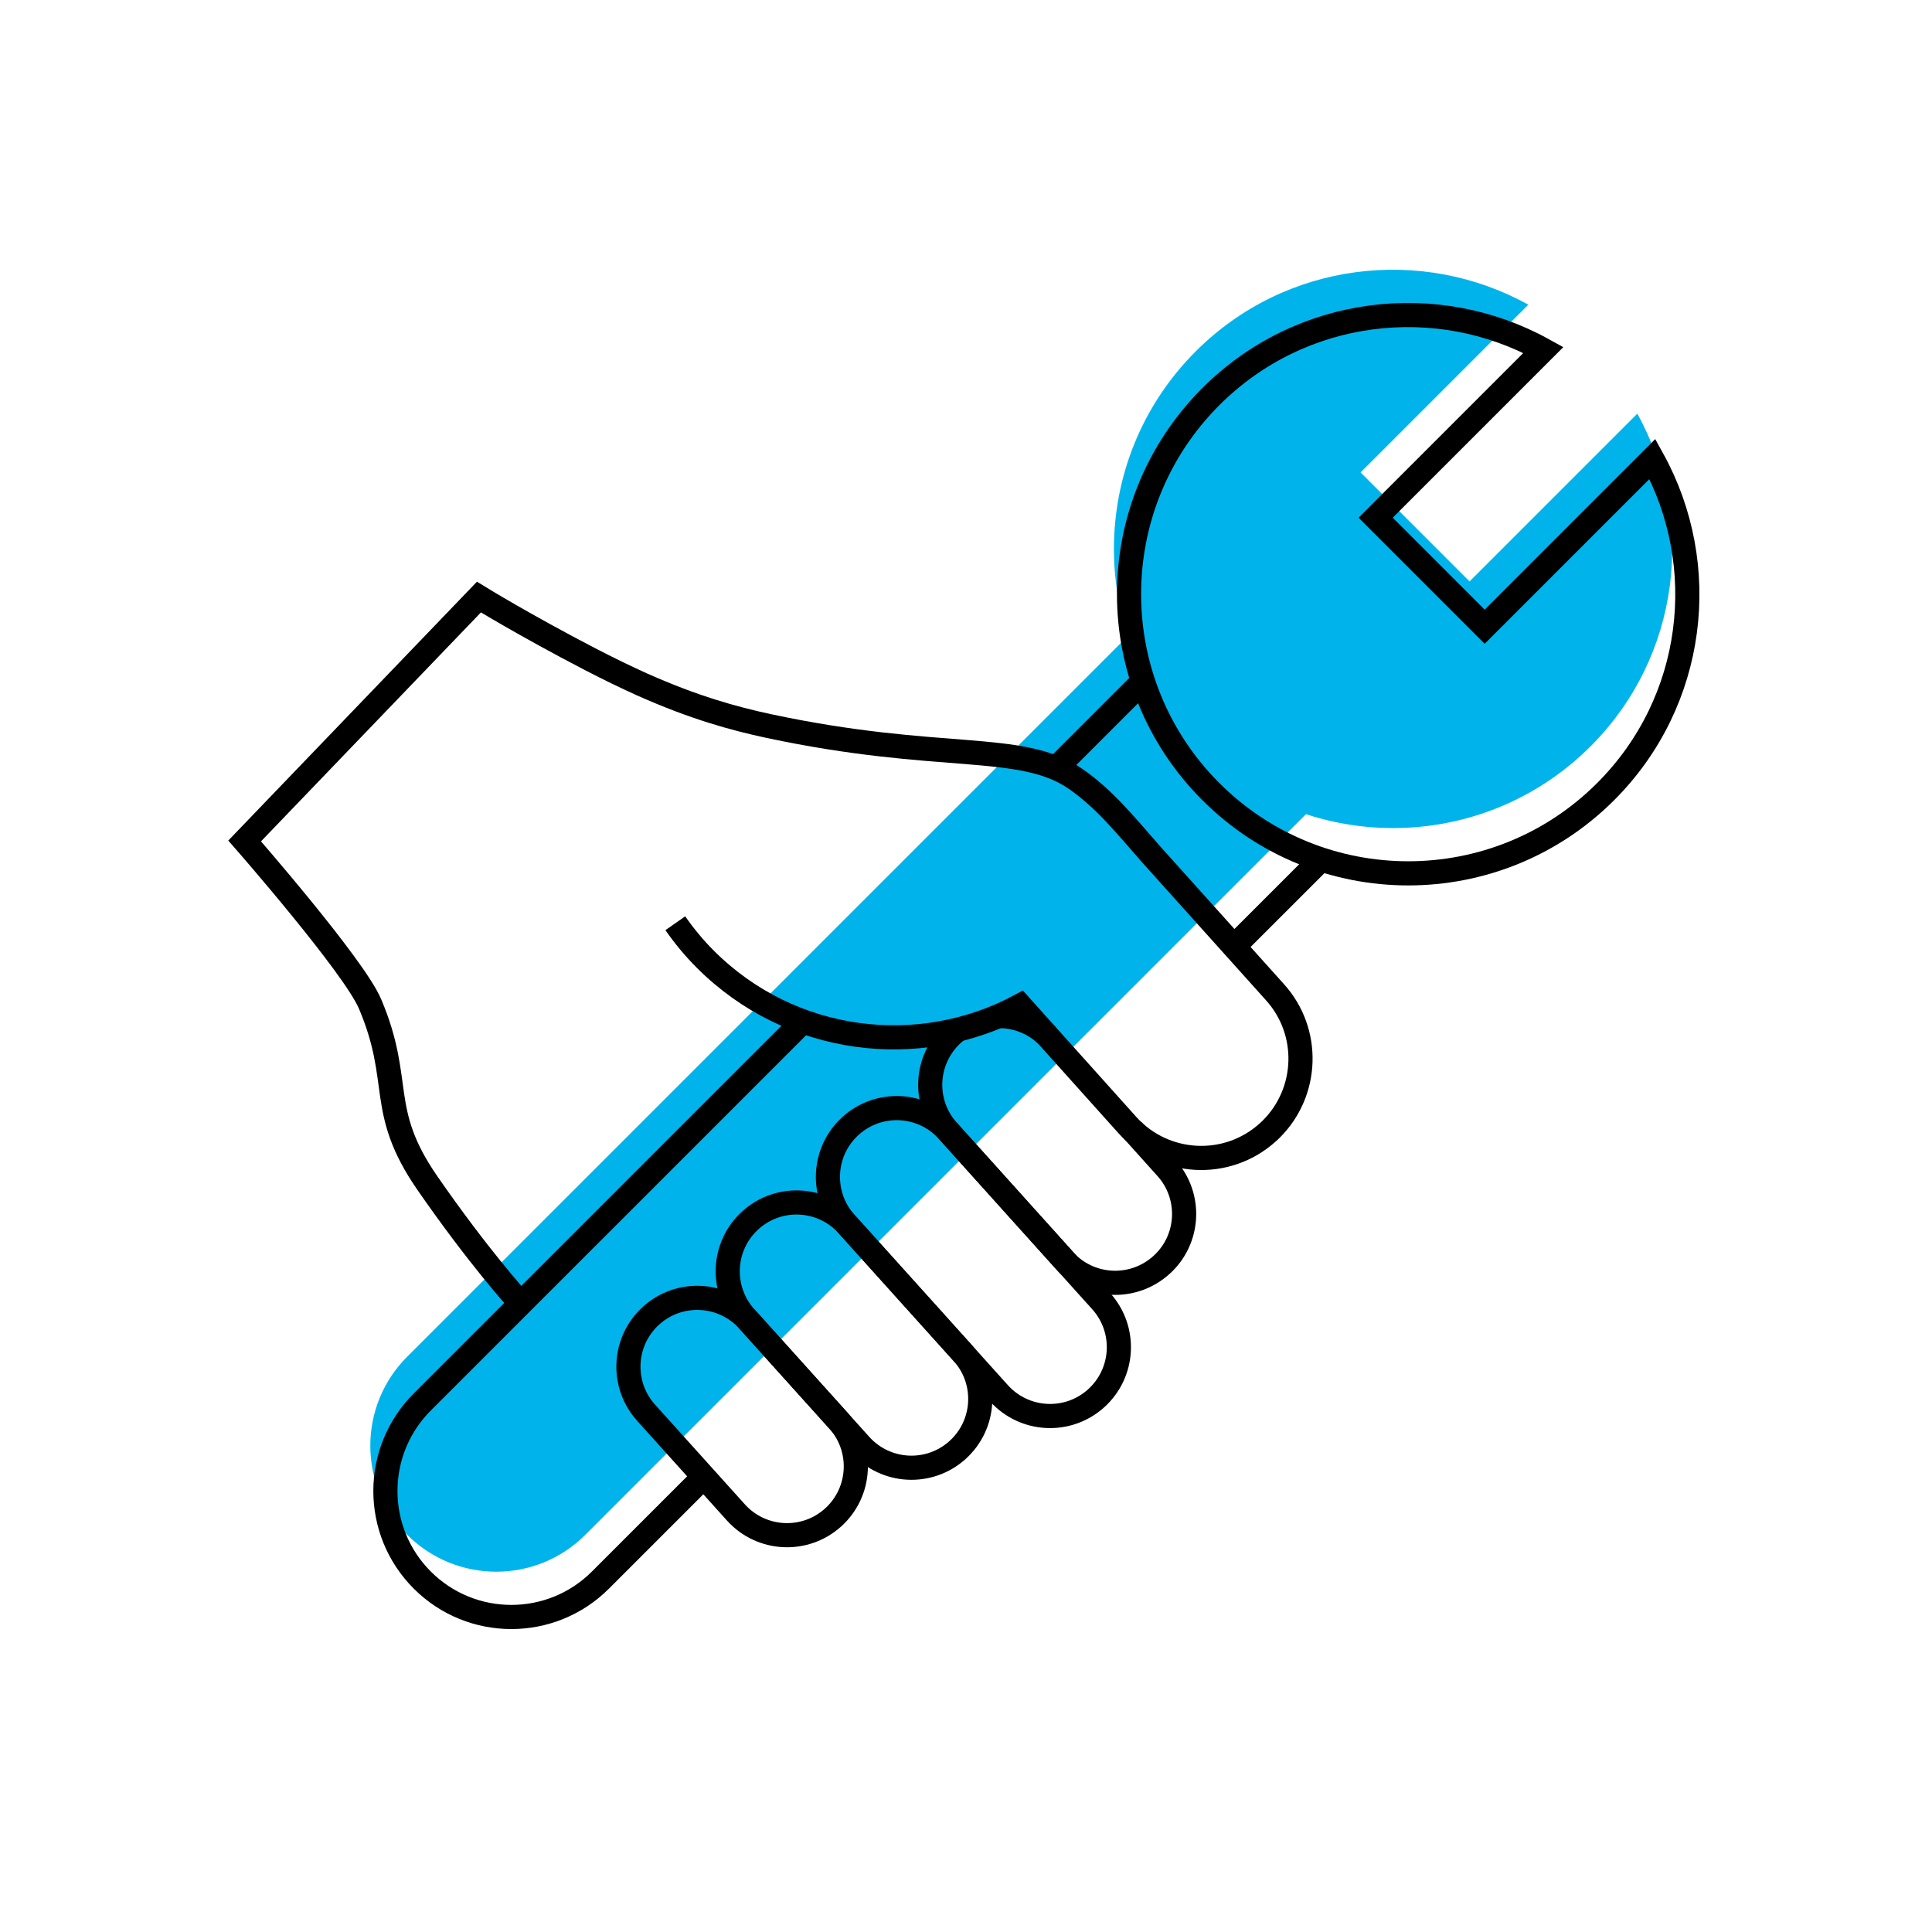
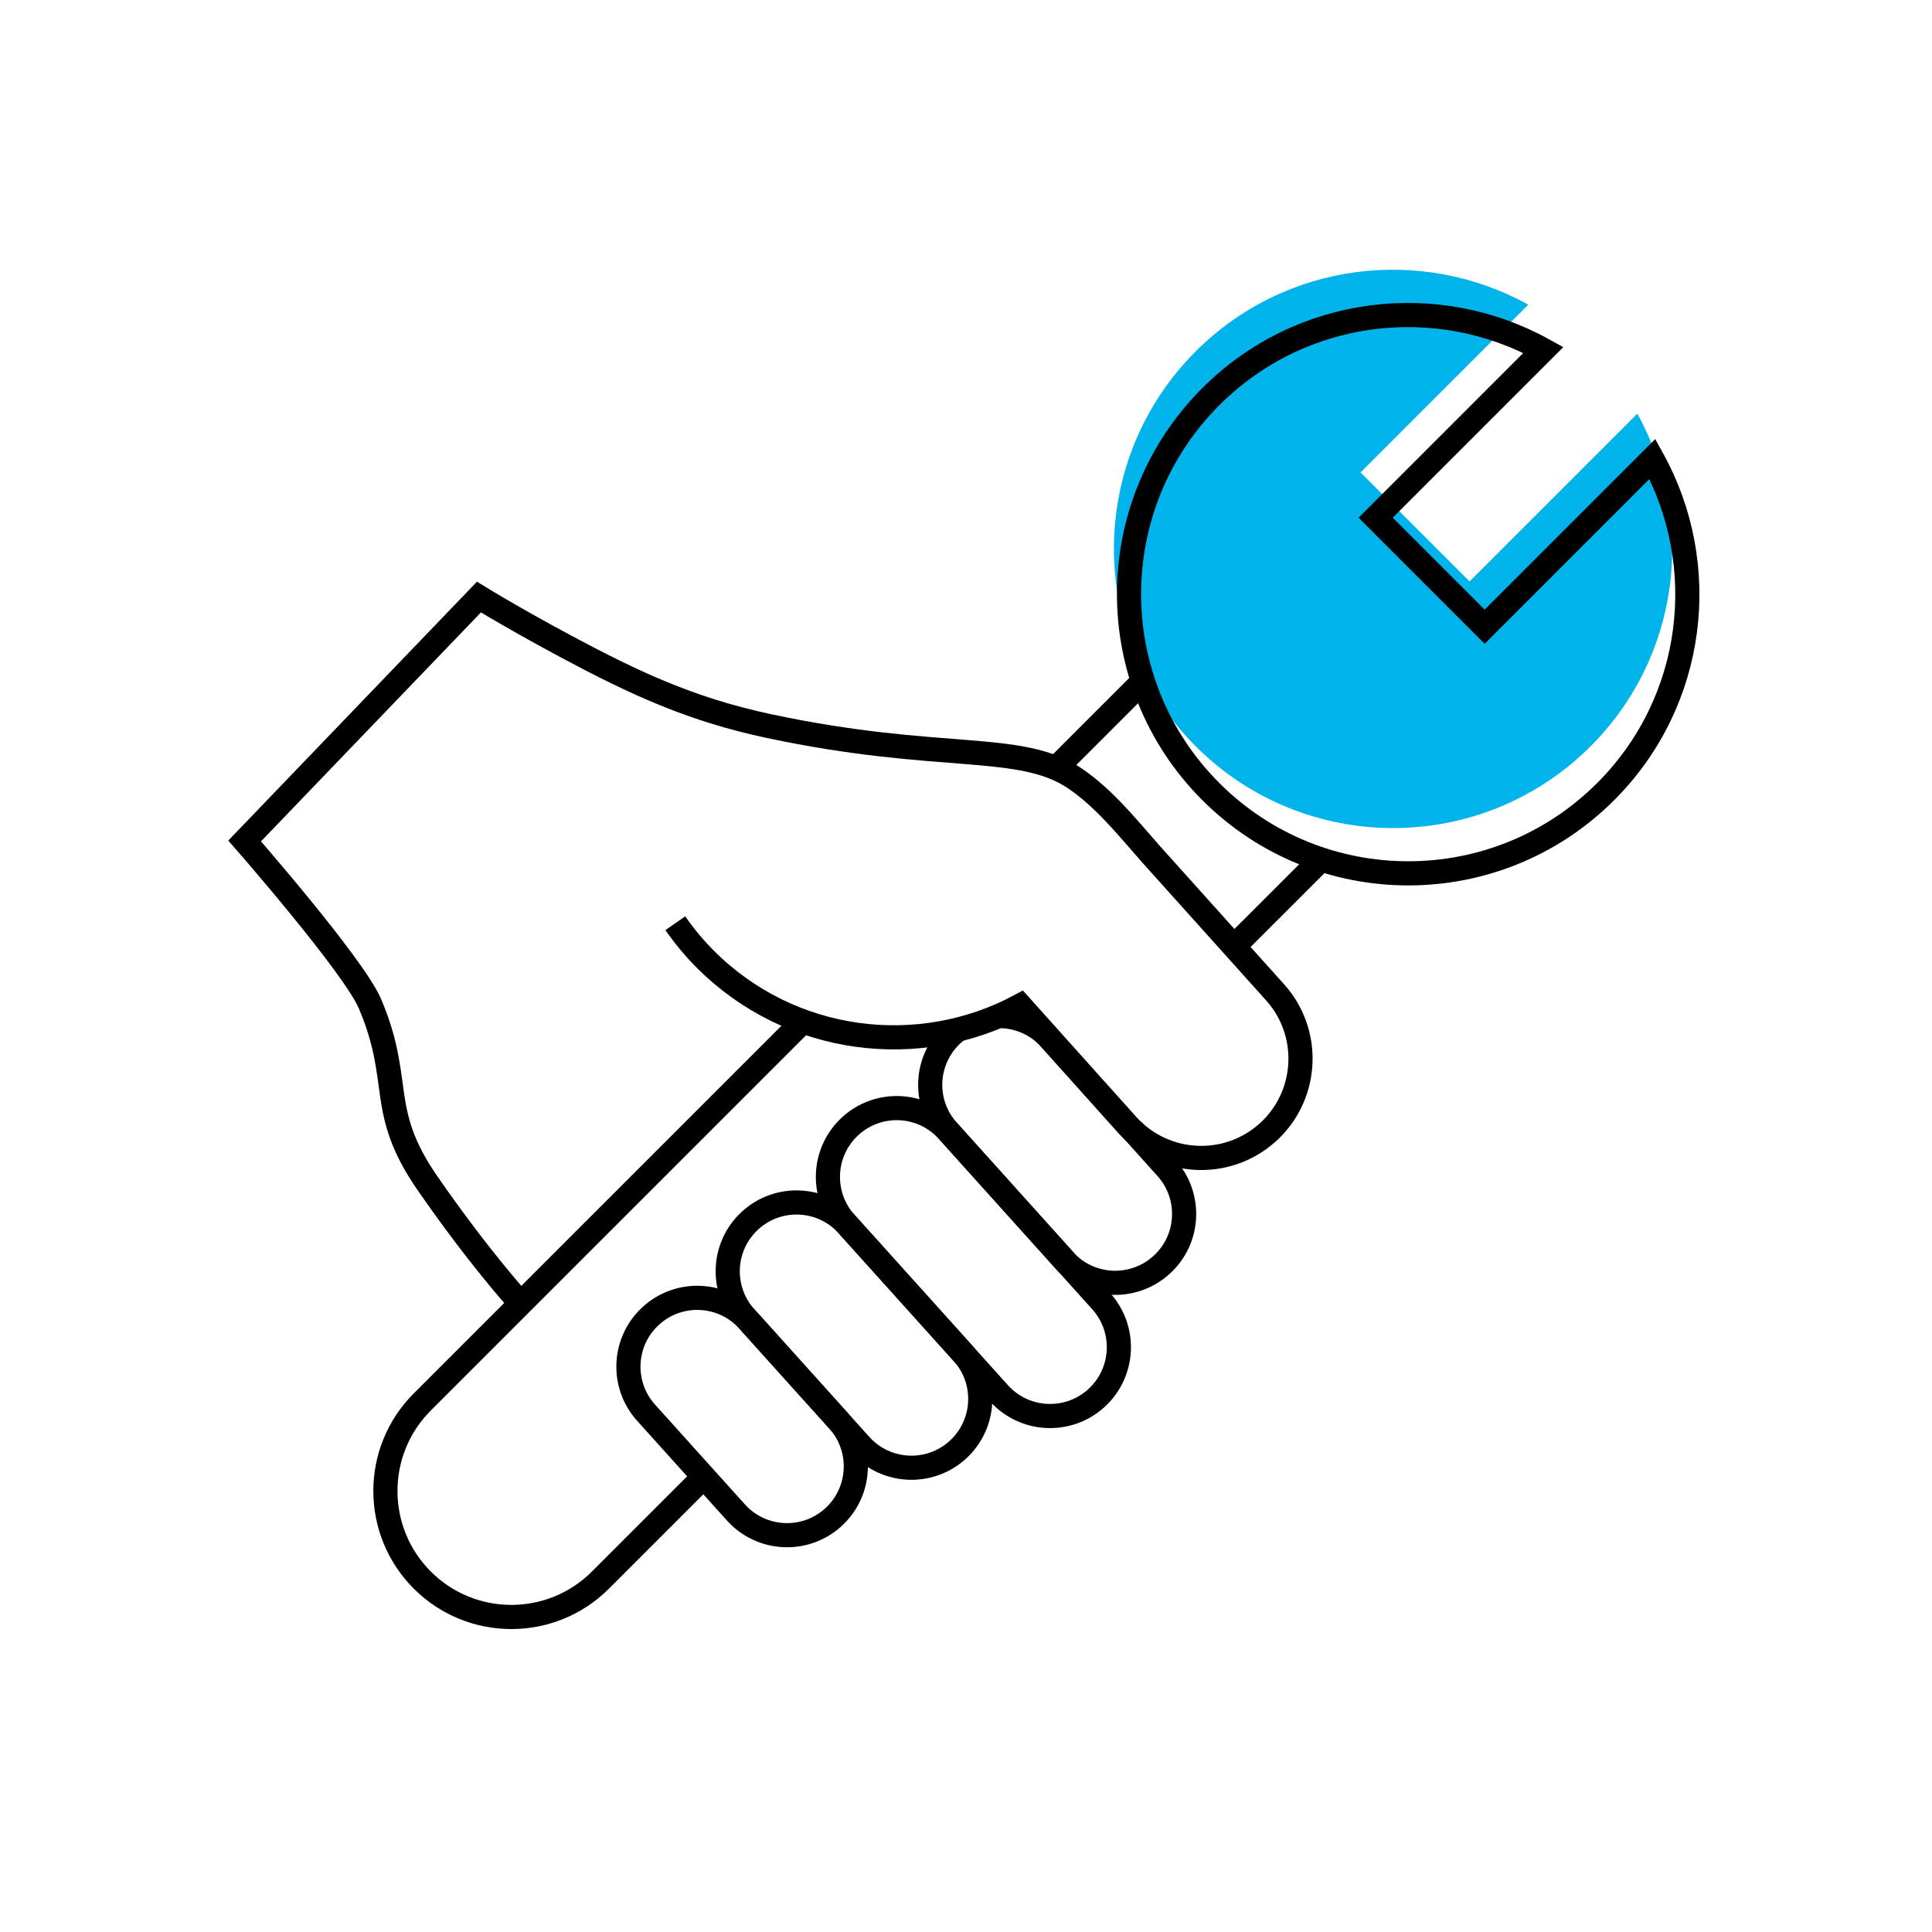
<svg xmlns="http://www.w3.org/2000/svg" width="128" height="128" viewBox="0 0 128 128" fill="none">
-   <path fill-rule="evenodd" clip-rule="evenodd" d="M80.739 59.726L86.527 53.938L74.719 42.143L68.964 47.898L52.192 64.67L26.978 89.883C23.719 93.142 23.72 98.426 26.978 101.685C30.237 104.944 35.521 104.944 38.78 101.685L45.63 94.835L80.739 59.726Z" fill="#00B4EB" />
  <path d="M108.476 27.407L97.362 38.521L90.14 31.3L101.254 20.186C94.219 16.288 85.189 17.309 79.218 23.28C71.994 30.505 71.994 42.218 79.218 49.443C86.443 56.668 98.157 56.668 105.381 49.443C111.352 43.472 112.374 34.442 108.476 27.407Z" fill="#00B4EB" />
  <path d="M69.963 50.898L75.718 45.143" stroke="black" stroke-width="1.6" stroke-miterlimit="10" />
  <path d="M46.63 97.835L39.78 104.685C36.521 107.944 31.237 107.944 27.978 104.685C24.72 101.426 24.719 96.142 27.978 92.883L53.192 67.67" stroke="black" stroke-width="1.6" stroke-miterlimit="10" />
  <path d="M87.527 56.938L81.738 62.726" stroke="black" stroke-width="1.6" stroke-miterlimit="10" />
  <path d="M109.477 30.407L98.363 41.521L91.141 34.3L102.255 23.186C95.22 19.288 86.19 20.309 80.219 26.28C72.995 33.505 72.995 45.218 80.219 52.443C87.444 59.668 99.157 59.668 106.382 52.443C112.353 46.472 113.375 37.442 109.477 30.407Z" stroke="black" stroke-width="1.6" stroke-miterlimit="10" />
  <path d="M69.368 68.605C68.478 67.742 67.325 67.311 66.158 67.318" stroke="black" stroke-width="1.6" stroke-miterlimit="10" />
  <path d="M63.478 68.216C63.358 68.294 63.252 68.385 63.139 68.484C61.265 70.174 61.116 73.052 62.799 74.919L70.5 83.482C70.556 83.539 70.606 83.603 70.662 83.659C72.366 85.363 75.124 85.448 76.941 83.815C78.815 82.139 78.964 79.247 77.281 77.38L75.025 74.87" stroke="black" stroke-width="1.6" stroke-miterlimit="10" />
  <path d="M62.798 74.923L72.958 86.206C74.642 88.077 74.491 90.96 72.62 92.644L72.62 92.644C70.749 94.329 67.867 94.178 66.182 92.307L56.023 81.023C54.338 79.153 54.489 76.27 56.36 74.585L56.36 74.585C58.231 72.901 61.114 73.052 62.798 74.923Z" stroke="black" stroke-width="1.6" stroke-miterlimit="10" />
  <path d="M56.16 81.175L63.774 89.632C65.459 91.503 65.308 94.385 63.437 96.07L63.437 96.07C61.566 97.755 58.683 97.604 56.999 95.733L49.384 87.276C47.7 85.405 47.851 82.522 49.722 80.838L49.722 80.838C51.593 79.153 54.475 79.304 56.16 81.175Z" stroke="black" stroke-width="1.6" stroke-miterlimit="10" />
  <path d="M49.581 87.494L55.53 94.102C57.215 95.972 57.063 98.855 55.193 100.54L55.193 100.54C53.322 102.224 50.439 102.073 48.755 100.202L42.805 93.595C41.12 91.724 41.272 88.841 43.143 87.157L43.143 87.157C45.014 85.472 47.896 85.623 49.581 87.494Z" stroke="black" stroke-width="1.6" stroke-miterlimit="10" />
  <path d="M44.741 61.167C45.328 62.009 45.985 62.808 46.735 63.557C52.377 69.2 60.898 70.225 67.594 66.626L74.691 74.538C77.123 77.239 81.288 77.459 83.982 75.033C84.074 74.955 84.152 74.878 84.237 74.793C86.698 72.332 86.825 68.344 84.47 65.735L76.257 56.592C76.193 56.529 76.136 56.458 76.073 56.38C74.68 54.803 73.174 52.915 71.236 51.586C67.609 49.104 62.284 50.525 50.921 48.1C48.594 47.598 45.985 46.884 42.513 45.335C41.453 44.854 40.307 44.303 39.07 43.659C34.714 41.397 31.73 39.558 31.73 39.558L16.209 55.715C16.209 55.715 23.45 63.989 24.517 66.513C26.724 71.717 24.949 73.52 28.322 78.392C31.695 83.264 34.269 86.093 34.269 86.093" stroke="black" stroke-width="1.6" stroke-miterlimit="10" />
</svg>